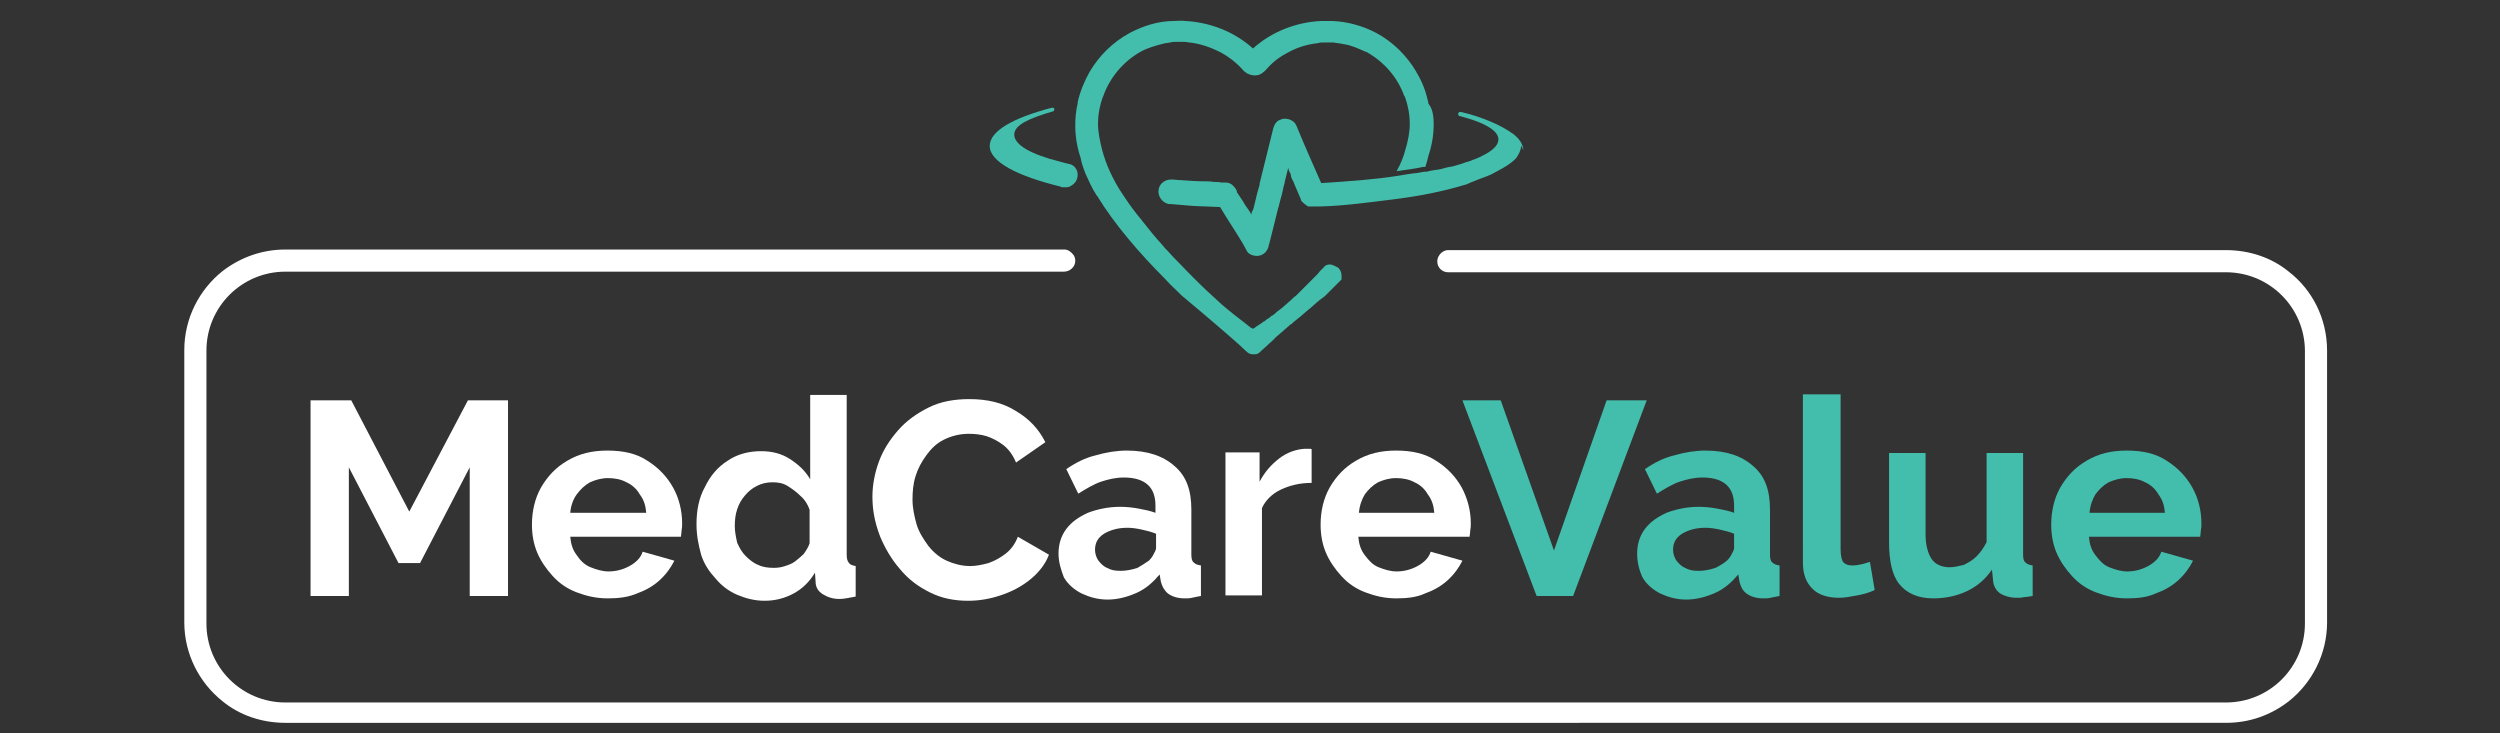
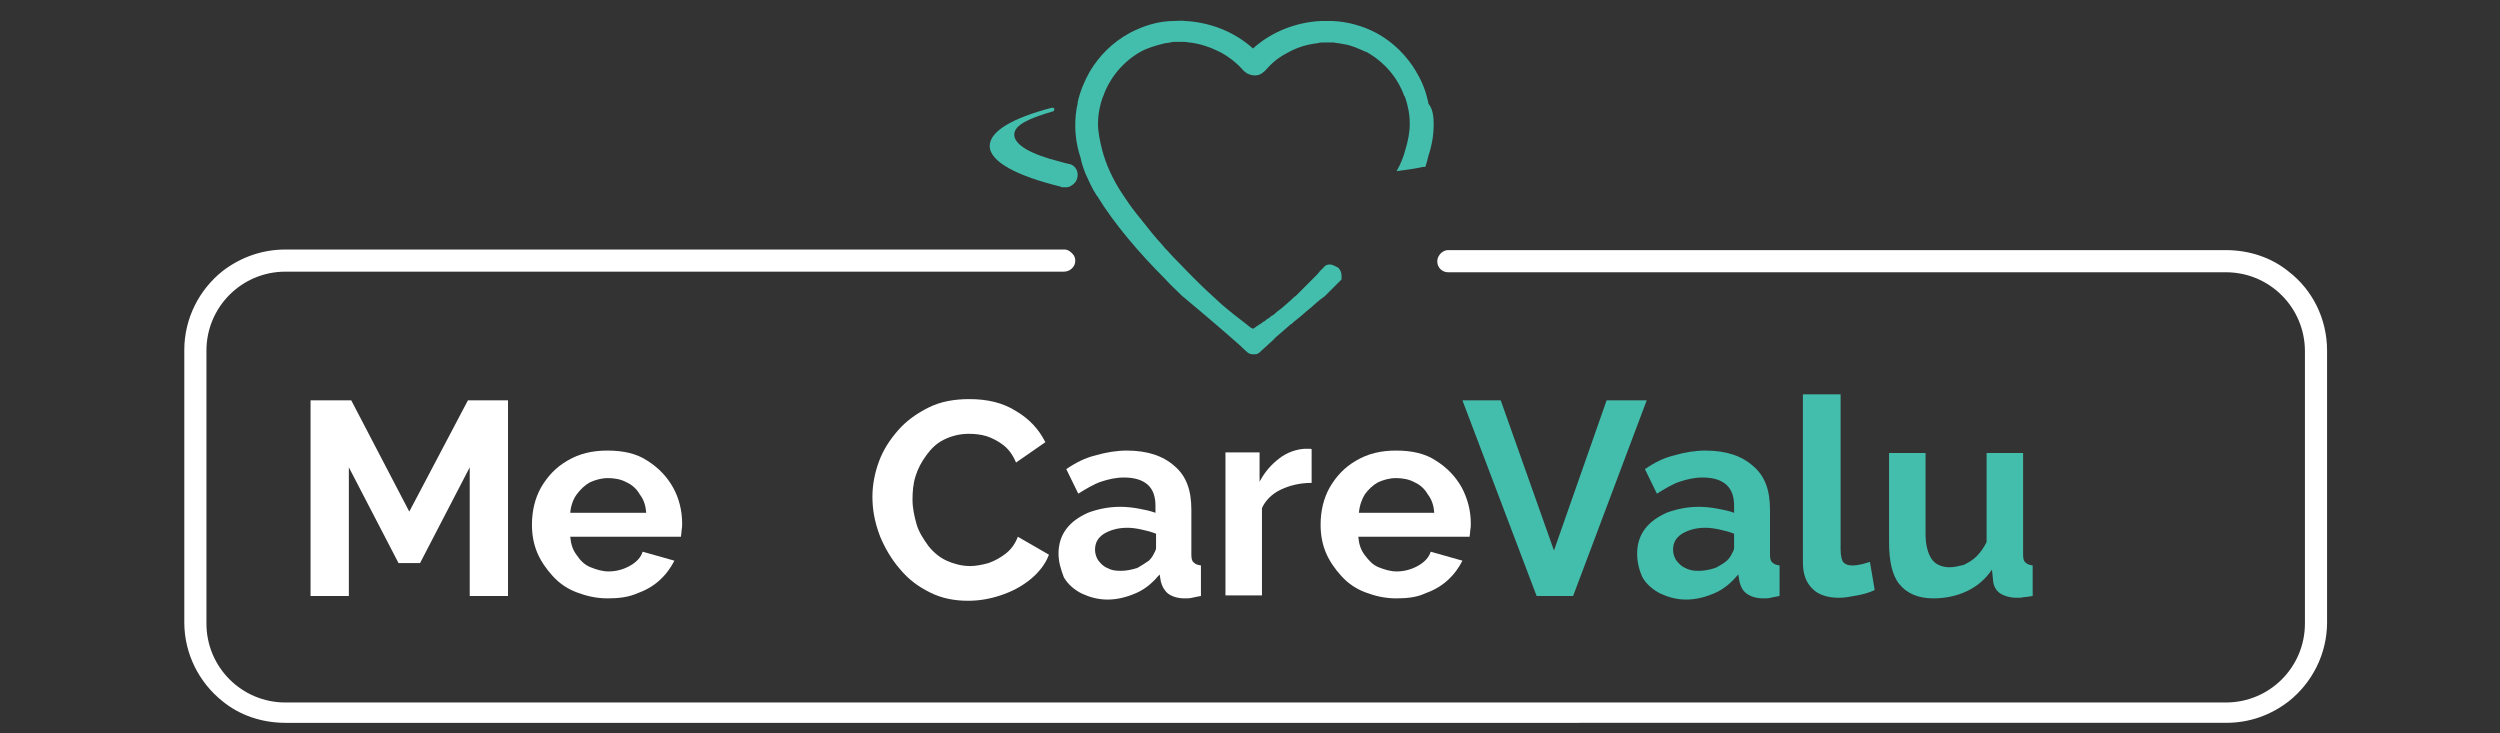
<svg xmlns="http://www.w3.org/2000/svg" version="1.1" id="Layer_1" x="0px" y="0px" viewBox="0 0 417.8 122.5" style="enable-background:new 0 0 417.8 122.5;" xml:space="preserve">
  <rect x="0" y="0" width="417.8" height="122.5" fill="#333333" stroke="none" />
  <style type="text/css">
	.st0{fill:#43BEAC;}
	.st1{opacity:0.33;fill:#43BEAC;enable-background:new    ;}
	.st2{fill:#FFFFFF;}
</style>
  <g id="Layer_2_00000048471849008740845970000015866092254973681562_">
</g>
  <g id="Layer_1_00000106119803646448143650000012499339141370880958_">
    <g>
      <g>
        <g>
          <path class="st0" d="M239.6,20.7c0,1.9-0.3,3.6-0.9,5.4c-0.1,0.5-0.3,1.2-0.5,1.8c-0.1,0-0.1,0-0.2,0h-0.1h-0.1      c-1.4,0.3-2.8,0.5-4.4,0.7c0.7-1.2,1.2-2.5,1.5-3.7c0.4-1.3,0.7-2.8,0.7-4.2c0-1.6-0.3-3.1-0.8-4.5c0,0,0-0.1-0.1-0.1      c-1.1-3.1-3.3-5.7-6.3-7.4c-0.1,0-0.2-0.1-0.3-0.1c-1.1-0.5-2.2-1-3.4-1.2c-0.2,0-0.4-0.1-0.5-0.1c-0.3,0-0.4-0.1-0.7-0.1      s-0.4-0.1-0.7-0.1c-0.2,0-0.4,0-0.6,0c-0.1,0-0.2,0-0.3,0c-0.3,0-0.5,0-0.8,0s-0.5,0-0.8,0.1c-1.8,0.2-3.5,0.7-5.1,1.6      c-1.2,0.6-2.3,1.4-3.3,2.5c-0.3,0.3-0.4,0.5-0.7,0.7c-0.4,0.4-0.9,0.6-1.4,0.6h-0.1c0,0,0,0-0.1,0c-0.3,0-0.6-0.1-0.9-0.2      c-0.1-0.1-0.3-0.1-0.4-0.2c-0.1-0.1-0.2-0.2-0.4-0.3c-1.1-1.3-2.5-2.4-4-3.2c-1.6-0.8-3.3-1.4-5.1-1.6c-0.3,0-0.5-0.1-0.8-0.1      s-0.5,0-0.8,0c-0.1,0-0.2,0-0.3,0c-0.2,0-0.4,0-0.6,0l0,0c-0.3,0-0.4,0-0.7,0.1c-0.3,0-0.4,0.1-0.7,0.1c-0.2,0-0.4,0.1-0.5,0.1      c-1.2,0.3-2.6,0.7-3.7,1.3c-2.9,1.6-5.2,4.3-6.3,7.4c0,0,0,0.1-0.1,0.2c-0.5,1.4-0.8,2.9-0.8,4.5c0,1.4,0.3,2.8,0.7,4.4      c0.3,1.1,0.7,2.3,1.3,3.6s1.3,2.6,2.2,3.9c0.1,0.2,0.3,0.4,0.4,0.6c0.8,1.2,1.7,2.4,2.7,3.6c1.1,1.4,2.2,2.8,3.5,4.2      c0.3,0.4,0.5,0.6,0.9,1c0.6,0.7,1.2,1.3,1.9,2c2,2.1,4,4.1,5.9,5.8c0.4,0.4,0.8,0.7,1.2,1.1c1.4,1.2,2.8,2.3,4,3.2      c0.2,0.2,0.4,0.3,0.5,0.4c0.2,0.2,0.4,0.3,0.6,0.4c0,0,0,0,0.1,0c0,0,0,0,0.1,0c0.1-0.1,0.2-0.1,0.3-0.2      c0.1-0.1,0.2-0.2,0.3-0.2c0.2-0.2,0.4-0.3,0.6-0.4s0.4-0.4,0.6-0.4c0.3-0.2,0.4-0.4,0.7-0.5c0.3-0.2,0.4-0.4,0.7-0.5      c0.3-0.2,0.5-0.4,0.7-0.6c0.3-0.2,0.5-0.4,0.8-0.6c0.3-0.3,0.5-0.4,0.8-0.7s0.5-0.4,0.8-0.7s0.5-0.5,0.8-0.7      c0.3-0.3,0.5-0.5,0.8-0.8s0.5-0.5,0.8-0.8s0.5-0.5,0.8-0.8s0.5-0.5,0.8-0.8s0.5-0.5,0.8-0.9c0.2-0.2,0.3-0.3,0.4-0.4      c0.1-0.1,0.1-0.1,0.2-0.2c0,0,0,0,0.1-0.1c0,0,0-0.1,0.1-0.1c0.1-0.1,0.2-0.2,0.3-0.2c0.2-0.1,0.4-0.1,0.5-0.1s0.4,0,0.5,0.1      c0.4,0.1,0.6,0.3,0.9,0.4c0.1,0.1,0.1,0.1,0.2,0.2c0.3,0.4,0.4,0.8,0.4,1.2c0,0.1,0,0.2,0,0.3v0.1v0.1c0,0.1,0,0.1,0,0.1      l-2.8,2.8l0,0c-0.3,0.2-0.5,0.4-0.8,0.6c-0.7,0.5-1.3,1.2-2,1.7c-0.8,0.7-1.6,1.4-2.4,2c-0.2,0.2-0.4,0.4-0.5,0.4      c-0.8,0.7-1.6,1.4-2.3,2c-0.2,0.2-0.4,0.3-0.4,0.4c-0.4,0.4-0.9,0.8-1.2,1.1c-0.8,0.7-1.3,1.2-1.3,1.2c-0.3,0.2-0.4,0.3-0.7,0.3      c-0.1,0-0.2,0-0.3,0l0,0c-0.1,0-0.2,0-0.3,0c-0.3-0.1-0.5-0.1-0.7-0.3c-0.1-0.1-0.5-0.4-1.3-1.2c-1.9-1.7-5.5-4.8-9.7-8.3      c-0.9-0.9-1.9-1.8-2.8-2.8c-4.3-4.3-8.5-9.2-11.3-13.8c0,0,0-0.1-0.1-0.1c-0.8-1.2-1.4-2.6-1.9-3.7c-0.1-0.3-0.2-0.5-0.3-0.8      c-0.2-0.6-0.4-1.2-0.5-1.8c-0.6-1.8-0.9-3.6-0.9-5.4c0-1.2,0.1-2.5,0.4-3.7c0-0.1,0-0.1,0-0.2c0.4-1.8,1.1-3.5,2-5.1      c1.6-2.7,3.8-4.9,6.7-6.5c2.3-1.2,4.8-2,7.4-2c0.6,0,1.2-0.1,1.8,0c4.2,0.2,8.3,1.8,11.4,4.6c3.1-2.8,7.2-4.4,11.4-4.6      c0.6,0,1.2,0,1.8,0c2.6,0.1,5.1,0.8,7.4,2c2.8,1.5,5.1,3.8,6.7,6.5c0,0.1,0.1,0.2,0.1,0.2c0.9,1.5,1.5,3.1,1.9,4.9      c0,0.1,0,0.1,0,0.2C239.4,18.1,239.6,19.4,239.6,20.7z" />
          <path class="st0" d="M180.5,17.3L180.5,17.3L180.5,17.3L180.5,17.3z" />
-           <path class="st0" d="M254.2,24.4c0,0.7-0.4,1.4-0.8,2c-1.1,1.2-2.8,2-4.3,2.8c-0.9,0.4-1.9,0.7-2.8,1.1      c-0.2,0.1-0.4,0.1-0.5,0.2c-0.3,0.1-0.4,0.2-0.7,0.3c-3.9,1.2-8.1,2-12.1,2.5c-4.1,0.5-8.3,1.1-12.3,1.2c-0.3,0-0.6,0-0.9,0      c-0.2,0-0.3,0-0.4,0c-0.1,0-0.2,0-0.3,0s-0.2,0-0.3,0c0,0,0,0-0.1,0s-0.2,0-0.2-0.1l0,0c-0.1,0-0.2-0.1-0.2-0.1      c-0.3-0.2-0.5-0.4-0.8-0.7c0-0.1-0.1-0.1-0.1-0.2v-0.1c-0.4-0.9-0.8-1.9-1.2-2.8v-0.1c0-0.1,0-0.1-0.1-0.1      c-0.2-0.4-0.4-0.8-0.4-1.2c-0.2-0.4-0.4-0.7-0.4-1.1c-0.2,0.8-0.4,1.6-0.6,2.4v0.1c-0.3,1-0.4,1.9-0.7,2.8      c-0.1,0.4-0.2,0.8-0.3,1.2c0,0.1-0.1,0.2-0.1,0.3c-0.5,2-1,4.1-1.5,6c-0.1,0.2-0.1,0.3-0.1,0.4c-0.3,1.1-1.3,1.8-2.5,1.5      c-0.5-0.1-1-0.4-1.2-0.9c-0.2-0.4-0.4-0.7-0.6-1.1c-1.2-2-2.6-4.1-3.8-6.1c-1.6-0.1-3.2-0.1-4.7-0.2c-1.2-0.1-2.3-0.2-3.5-0.3      c-0.1,0-0.2,0-0.3,0c-0.2,0-0.3-0.1-0.4-0.1c-0.8-0.3-1.4-1.1-1.4-2c0-1.2,1-2,2.1-2c0.1,0,0.2,0,0.2,0c0.4,0,0.9,0.1,1.4,0.1      c1.3,0.1,2.7,0.2,4,0.2c0.5,0,1,0,1.5,0.1c0.4,0,0.9,0,1.3,0.1h0.4c0.1,0,0.2,0,0.3,0l0,0c0.4,0,0.7,0.1,1,0.3      c0.3,0.2,0.4,0.4,0.6,0.6c0,0,0.1,0.1,0.1,0.2l0.1,0.1c0,0.1,0.1,0.1,0.1,0.2V32v0.1c0.3,0.4,0.5,0.8,0.8,1.2s0.5,0.9,0.9,1.4      c0.1,0.1,0.1,0.2,0.2,0.3c0.2,0.3,0.4,0.5,0.5,0.9c0-0.2,0.1-0.3,0.1-0.4c0-0.1,0-0.1,0.1-0.2c0-0.1,0-0.2,0.1-0.2      c0-0.1,0.1-0.2,0.1-0.3c0.2-0.8,0.4-1.7,0.6-2.5c0.1-0.4,0.3-1,0.4-1.4c0-0.1,0-0.1,0-0.2c0.8-3.1,1.5-6.2,2.3-9.3      c0.2-0.6,0.5-1.2,1.2-1.4c0.4-0.2,0.8-0.2,1.2-0.1c0.2,0,0.4,0.1,0.6,0.2c0.4,0.2,0.7,0.5,0.9,1c1.3,3.2,2.7,6.3,4.1,9.5      c4.6-0.3,8.9-0.6,12.7-1.2c1.2-0.2,2.3-0.4,3.4-0.5c0.4-0.1,0.7-0.1,1.1-0.2h0.1h0.1c0.1,0,0.1,0,0.2,0c0.7-0.2,1.5-0.3,2.2-0.4      c0.7-0.2,1.5-0.4,2.2-0.5c0.7-0.2,1.5-0.4,2.2-0.7c0.1,0,0.3-0.1,0.4-0.1c0.4-0.1,0.7-0.3,1.1-0.4c1.2-0.5,2.7-1.2,3.5-2.2      c1.5-2-1.4-3.4-2.9-4c-1-0.4-2-0.7-3.1-1h-0.1c0,0-0.1,0-0.1-0.1c-0.1-0.1-0.1-0.1-0.1-0.2s0-0.1,0-0.2c0.1-0.1,0.2-0.2,0.3-0.2      c0,0,0,0,0.1,0c1.8,0.4,3.6,1,5.2,1.7c1.2,0.5,2.5,1.2,3.6,2c0.8,0.6,1.6,1.5,1.7,2.7C254.2,24.3,254.2,24.3,254.2,24.4z" />
-           <path class="st0" d="M237.9,27.9L237.9,27.9L237.9,27.9L237.9,27.9z" />
+           <path class="st0" d="M237.9,27.9L237.9,27.9L237.9,27.9z" />
          <path class="st1" d="M237.9,27.9L237.9,27.9L237.9,27.9L237.9,27.9z" />
          <path class="st0" d="M180.1,29.2c0,0.8-0.4,1.5-1.2,1.9c-0.3,0.2-0.6,0.2-0.9,0.2c-0.1,0-0.3,0-0.4,0c-0.1,0-0.2,0-0.3-0.1      c-7.4-1.8-11.9-4.2-11.9-6.8c0-2.5,3.9-4.7,10.4-6.4h0.1c0.2,0,0.3,0.1,0.3,0.3c0,0.1-0.1,0.3-0.2,0.3c-4.1,1.2-6.5,2.3-6.5,3.9      c0,1.7,2.8,3.3,7.6,4.5c0.4,0.1,0.7,0.2,1.1,0.3l0,0c0.2,0,0.3,0.1,0.4,0.1h0.1C179.6,27.6,180.1,28.4,180.1,29.2z" />
        </g>
      </g>
      <path class="st2" d="M382.5,45.4c-2.8-2.3-6.5-3.6-10.5-3.6H242c-0.6,0-1.2,0.4-1.5,0.9c-0.2,0.3-0.3,0.6-0.3,1    c0,1,0.8,1.8,1.8,1.8h130c7.3,0,13.2,5.9,13.2,13.2v45.5c0,7.3-5.9,13.2-13.2,13.2H47.7c-7.3,0-13.2-5.9-13.2-13.2V58.6    c0-7.3,5.9-13.2,13.2-13.2h130.1c1,0,1.9-0.8,1.9-1.8c0-0.4-0.1-0.7-0.3-1c-0.4-0.5-0.9-0.9-1.5-0.9H47.7c-3.9,0-7.5,1.3-10.5,3.6    c-3.9,3.1-6.4,7.9-6.4,13.2V104c0,5.3,2.5,10.1,6.4,13.2c2.8,2.3,6.5,3.6,10.5,3.6H372c4,0,7.5-1.3,10.5-3.6    c3.9-3.1,6.4-7.9,6.4-13.2V58.6C388.9,53.2,386.4,48.4,382.5,45.4z" />
      <g>
        <path class="st2" d="M78.5,99.6V78.1l-8.3,16h-3.6l-8.3-16v21.5h-6.4V66.9h6.8l9.7,18.6l9.8-18.6h6.7v32.7     C84.9,99.6,78.5,99.6,78.5,99.6z" />
        <path class="st2" d="M101.6,100c-2,0-3.6-0.4-5.2-1s-2.9-1.5-4-2.7s-2-2.5-2.6-3.9s-0.9-3-0.9-4.7c0-2.3,0.5-4.4,1.5-6.2     c1.1-1.9,2.5-3.4,4.4-4.5c2-1.2,4.2-1.7,6.7-1.7c2.7,0,4.9,0.5,6.7,1.7c1.9,1.2,3.3,2.7,4.3,4.5s1.5,3.9,1.5,6     c0,0.4,0,0.7-0.1,1.2c0,0.4-0.1,0.7-0.1,1H95.3c0.1,1.2,0.4,2.2,1.1,3.1c0.6,0.9,1.3,1.6,2.3,2s2,0.7,3,0.7     c1.2,0,2.4-0.3,3.5-0.9s1.9-1.4,2.2-2.4l5.3,1.5c-0.6,1.2-1.4,2.3-2.5,3.3s-2.4,1.7-3.8,2.2C105,99.8,103.4,100,101.6,100z      M95.3,85.7H108c-0.1-1.2-0.4-2.2-1.1-3.1c-0.5-0.9-1.3-1.6-2.2-2c-0.9-0.5-2-0.7-3.1-0.7s-2.1,0.3-3,0.7c-0.9,0.5-1.6,1.2-2.2,2     C95.8,83.4,95.4,84.5,95.3,85.7z" />
-         <path class="st2" d="M116.4,87.6c0-2.3,0.4-4.4,1.4-6.2c0.9-1.9,2.2-3.4,3.8-4.4c1.6-1.1,3.5-1.6,5.6-1.6c1.8,0,3.4,0.4,4.8,1.3     s2.6,2,3.4,3.4V66h6.1v26.7c0,0.6,0.1,1.1,0.4,1.4c0.2,0.3,0.6,0.4,1.1,0.5v5.1c-1.1,0.2-2,0.4-2.7,0.4c-1.1,0-2-0.3-2.8-0.8     s-1.2-1.2-1.2-2.1l-0.1-1.5c-0.9,1.5-2.1,2.7-3.6,3.5s-3.1,1.2-4.8,1.2s-3.2-0.4-4.6-1s-2.6-1.5-3.6-2.7     c-1.1-1.2-1.9-2.4-2.4-3.9C116.7,91,116.4,89.4,116.4,87.6z M135.3,90.8v-5.6c-0.3-0.9-0.8-1.7-1.5-2.3c-0.7-0.7-1.4-1.2-2.2-1.7     s-1.7-0.6-2.5-0.6c-1,0-1.8,0.2-2.6,0.6c-0.8,0.4-1.4,0.9-2,1.6s-1,1.4-1.3,2.3s-0.4,1.8-0.4,2.8s0.2,1.9,0.4,2.8     c0.4,0.9,0.8,1.6,1.4,2.2s1.3,1.2,2.1,1.5c0.8,0.4,1.7,0.5,2.7,0.5c0.6,0,1.2-0.1,1.8-0.3c0.6-0.2,1.2-0.4,1.7-0.8s1-0.8,1.4-1.2     C134.8,91.9,135.1,91.4,135.3,90.8z" />
        <path class="st2" d="M145.8,83c0-2,0.4-4,1.1-5.9s1.8-3.6,3.2-5.2s3.1-2.8,5.1-3.8s4.3-1.4,6.8-1.4c3,0,5.6,0.6,7.8,2     c2.2,1.3,3.8,3,4.9,5.2l-4.9,3.4c-0.5-1.2-1.2-2.2-2.1-2.9c-0.9-0.7-1.9-1.2-2.8-1.5c-1-0.3-2-0.4-3-0.4c-1.6,0-3,0.4-4.2,1     s-2.1,1.5-2.9,2.6c-0.8,1.1-1.4,2.2-1.8,3.5c-0.4,1.3-0.5,2.6-0.5,3.9c0,1.4,0.3,2.8,0.7,4.2c0.4,1.3,1.2,2.5,2,3.6     c0.9,1.1,1.9,1.9,3,2.4s2.5,0.9,3.9,0.9c1,0,2-0.2,3.1-0.5c1.1-0.4,2-0.9,2.9-1.6s1.6-1.7,2-2.8l5.2,3c-0.6,1.6-1.7,3-3.2,4.2     s-3.1,2-4.9,2.6c-1.8,0.6-3.6,0.9-5.4,0.9c-2.3,0-4.4-0.4-6.4-1.4s-3.6-2.2-5-3.9c-1.4-1.6-2.5-3.5-3.3-5.4     C146.1,87.1,145.8,85,145.8,83z" />
        <path class="st2" d="M176.9,92.5c0-1.5,0.4-2.9,1.3-4.1c0.9-1.2,2.1-2,3.6-2.7c1.6-0.6,3.4-1,5.4-1c1,0,2,0.1,3.1,0.3     c1.1,0.2,2,0.4,2.8,0.7v-1.2c0-1.5-0.4-2.7-1.3-3.5c-0.9-0.8-2.2-1.2-4-1.2c-1.3,0-2.6,0.3-3.8,0.7c-1.2,0.4-2.5,1.2-3.8,2     l-2-4.1c1.6-1.1,3.2-1.9,4.9-2.3c1.7-0.5,3.5-0.8,5.2-0.8c3.5,0,6.1,0.9,8,2.6c2,1.7,2.8,4.1,2.8,7.3v7.5c0,0.6,0.1,1.1,0.4,1.3     c0.3,0.3,0.6,0.4,1.2,0.5v5.1c-0.5,0.1-1.1,0.2-1.5,0.3c-0.4,0.1-0.8,0.1-1.2,0.1c-1.2,0-2.1-0.3-2.8-0.8c-0.6-0.5-1-1.2-1.2-2     l-0.2-1.2c-1.1,1.3-2.3,2.4-3.9,3.1c-1.6,0.7-3.2,1.1-4.8,1.1s-3-0.4-4.3-1c-1.2-0.6-2.3-1.5-3-2.7     C177.3,95.2,176.9,93.9,176.9,92.5z M192,93.7c0.4-0.4,0.6-0.7,0.8-1.1s0.4-0.7,0.4-1v-2.4c-0.7-0.3-1.5-0.5-2.4-0.7     s-1.7-0.3-2.4-0.3c-1.6,0-2.9,0.4-3.9,1c-1.1,0.7-1.5,1.6-1.5,2.7c0,0.6,0.2,1.2,0.5,1.7c0.4,0.5,0.8,1,1.5,1.3     c0.7,0.4,1.4,0.5,2.3,0.5c0.9,0,1.9-0.2,2.8-0.5C190.6,94.6,191.3,94.2,192,93.7z" />
        <path class="st2" d="M219.2,80.7c-1.9,0-3.6,0.4-5.1,1.1s-2.6,1.8-3.2,3.1v14.6h-6.1V75.6h5.7v4.9c0.9-1.7,2-2.9,3.3-3.9     s2.8-1.5,4.2-1.6c0.4,0,0.6,0,0.8,0s0.4,0,0.4,0.1L219.2,80.7L219.2,80.7z" />
        <path class="st2" d="M233.4,100c-2,0-3.6-0.4-5.2-1c-1.6-0.6-2.9-1.5-4-2.7s-2-2.5-2.6-3.9s-0.9-3-0.9-4.7c0-2.3,0.5-4.4,1.5-6.2     c1.1-1.9,2.5-3.4,4.4-4.5c2-1.2,4.2-1.7,6.7-1.7c2.7,0,4.9,0.5,6.7,1.7c1.9,1.2,3.3,2.7,4.3,4.5c1,1.9,1.5,3.9,1.5,6     c0,0.4,0,0.7-0.1,1.2c0,0.4-0.1,0.7-0.1,1H227c0.1,1.2,0.4,2.2,1.1,3.1s1.3,1.6,2.3,2s2,0.7,3,0.7c1.2,0,2.4-0.3,3.5-0.9     s1.9-1.4,2.2-2.4l5.3,1.5c-0.6,1.2-1.4,2.3-2.5,3.3s-2.4,1.7-3.8,2.2C236.8,99.8,235.2,100,233.4,100z M227.1,85.7h12.6     c-0.1-1.2-0.4-2.2-1.1-3.1c-0.5-0.9-1.3-1.6-2.2-2c-0.9-0.5-2-0.7-3.1-0.7s-2.1,0.3-3,0.7c-0.9,0.5-1.6,1.2-2.2,2     C227.6,83.4,227.2,84.5,227.1,85.7z" />
        <path class="st0" d="M250.8,66.9l8.9,25.1l8.8-25.1h6.7l-12.3,32.7h-6.1l-12.4-32.7L250.8,66.9L250.8,66.9z" />
        <path class="st0" d="M273.6,92.5c0-1.5,0.4-2.9,1.3-4.1s2.1-2,3.6-2.7c1.6-0.6,3.4-1,5.4-1c1,0,2,0.1,3.1,0.3s2,0.4,2.8,0.7v-1.2     c0-1.5-0.4-2.7-1.3-3.5s-2.2-1.2-4-1.2c-1.3,0-2.6,0.3-3.8,0.7c-1.2,0.4-2.5,1.2-3.8,2l-2-4.1c1.6-1.1,3.2-1.9,4.9-2.3     c1.7-0.5,3.5-0.8,5.2-0.8c3.5,0,6.1,0.9,8,2.6c2,1.7,2.8,4.1,2.8,7.3v7.5c0,0.6,0.1,1.1,0.4,1.3c0.3,0.3,0.6,0.4,1.2,0.5v5.1     c-0.5,0.1-1.1,0.2-1.5,0.3c-0.4,0.1-0.8,0.1-1.2,0.1c-1.2,0-2.1-0.3-2.8-0.8s-1-1.2-1.2-2l-0.2-1.2c-1.1,1.3-2.3,2.4-3.9,3.1     s-3.2,1.1-4.8,1.1s-3-0.4-4.3-1c-1.2-0.6-2.3-1.5-3-2.7C273.9,95.2,273.6,93.9,273.6,92.5z M288.6,93.7c0.4-0.4,0.6-0.7,0.8-1.1     c0.2-0.4,0.4-0.7,0.4-1v-2.4c-0.7-0.3-1.5-0.5-2.4-0.7s-1.7-0.3-2.4-0.3c-1.6,0-2.9,0.4-3.9,1c-1.1,0.7-1.5,1.6-1.5,2.7     c0,0.6,0.2,1.2,0.5,1.7c0.4,0.5,0.8,1,1.5,1.3c0.7,0.4,1.4,0.5,2.3,0.5s1.9-0.2,2.8-0.5C287.3,94.6,288,94.2,288.6,93.7z" />
        <path class="st0" d="M301.5,65.9h6.1v25.9c0,1.1,0.2,1.9,0.5,2.2c0.4,0.4,0.9,0.5,1.5,0.5c0.5,0,1-0.1,1.5-0.2s1-0.3,1.4-0.4     l0.8,4.7c-0.8,0.4-1.8,0.7-2.9,0.9c-1.1,0.2-2.1,0.4-3,0.4c-2,0-3.5-0.5-4.5-1.5c-1.1-1.1-1.6-2.5-1.6-4.4V65.9H301.5z" />
        <path class="st0" d="M315.7,90.6V75.7h6.1v13.6c0,1.8,0.4,3.2,1,4.1s1.7,1.4,3,1.4c0.8,0,1.6-0.2,2.4-0.4     c0.8-0.4,1.5-0.8,2.1-1.4s1.2-1.4,1.7-2.4V75.7h6.1v17c0,0.6,0.1,1.1,0.4,1.3c0.3,0.3,0.6,0.4,1.2,0.5v5.1     c-0.6,0.1-1.2,0.2-1.5,0.2c-0.4,0.1-0.8,0.1-1.2,0.1c-1.1,0-2-0.3-2.7-0.7c-0.7-0.5-1.1-1.2-1.2-2l-0.2-2     c-1.1,1.6-2.5,2.8-4.2,3.6c-1.7,0.8-3.6,1.2-5.6,1.2c-2.5,0-4.4-0.8-5.7-2.4C316.2,96.1,315.7,93.7,315.7,90.6z" />
-         <path class="st0" d="M355.5,100c-2,0-3.6-0.4-5.2-1s-2.9-1.5-4-2.7s-2-2.5-2.6-3.9s-0.9-3-0.9-4.7c0-2.3,0.5-4.4,1.5-6.2     c1.1-1.9,2.5-3.4,4.4-4.5c2-1.2,4.2-1.7,6.7-1.7c2.7,0,4.9,0.5,6.7,1.7c1.9,1.2,3.3,2.7,4.3,4.5s1.5,3.9,1.5,6     c0,0.4,0,0.7-0.1,1.2c0,0.4-0.1,0.7-0.1,1h-18.6c0.1,1.2,0.4,2.2,1.1,3.1s1.3,1.6,2.3,2s2,0.7,3,0.7c1.2,0,2.4-0.3,3.5-0.9     s1.9-1.4,2.2-2.4l5.3,1.5c-0.6,1.2-1.4,2.3-2.5,3.3s-2.4,1.7-3.8,2.2C358.9,99.8,357.3,100,355.5,100z M349.2,85.7h12.6     c-0.1-1.2-0.4-2.2-1.1-3.1c-0.5-0.9-1.3-1.6-2.2-2c-0.9-0.5-2-0.7-3.1-0.7s-2.1,0.3-3,0.7c-0.9,0.5-1.6,1.2-2.2,2     C349.7,83.4,349.3,84.5,349.2,85.7z" />
      </g>
    </g>
  </g>
</svg>